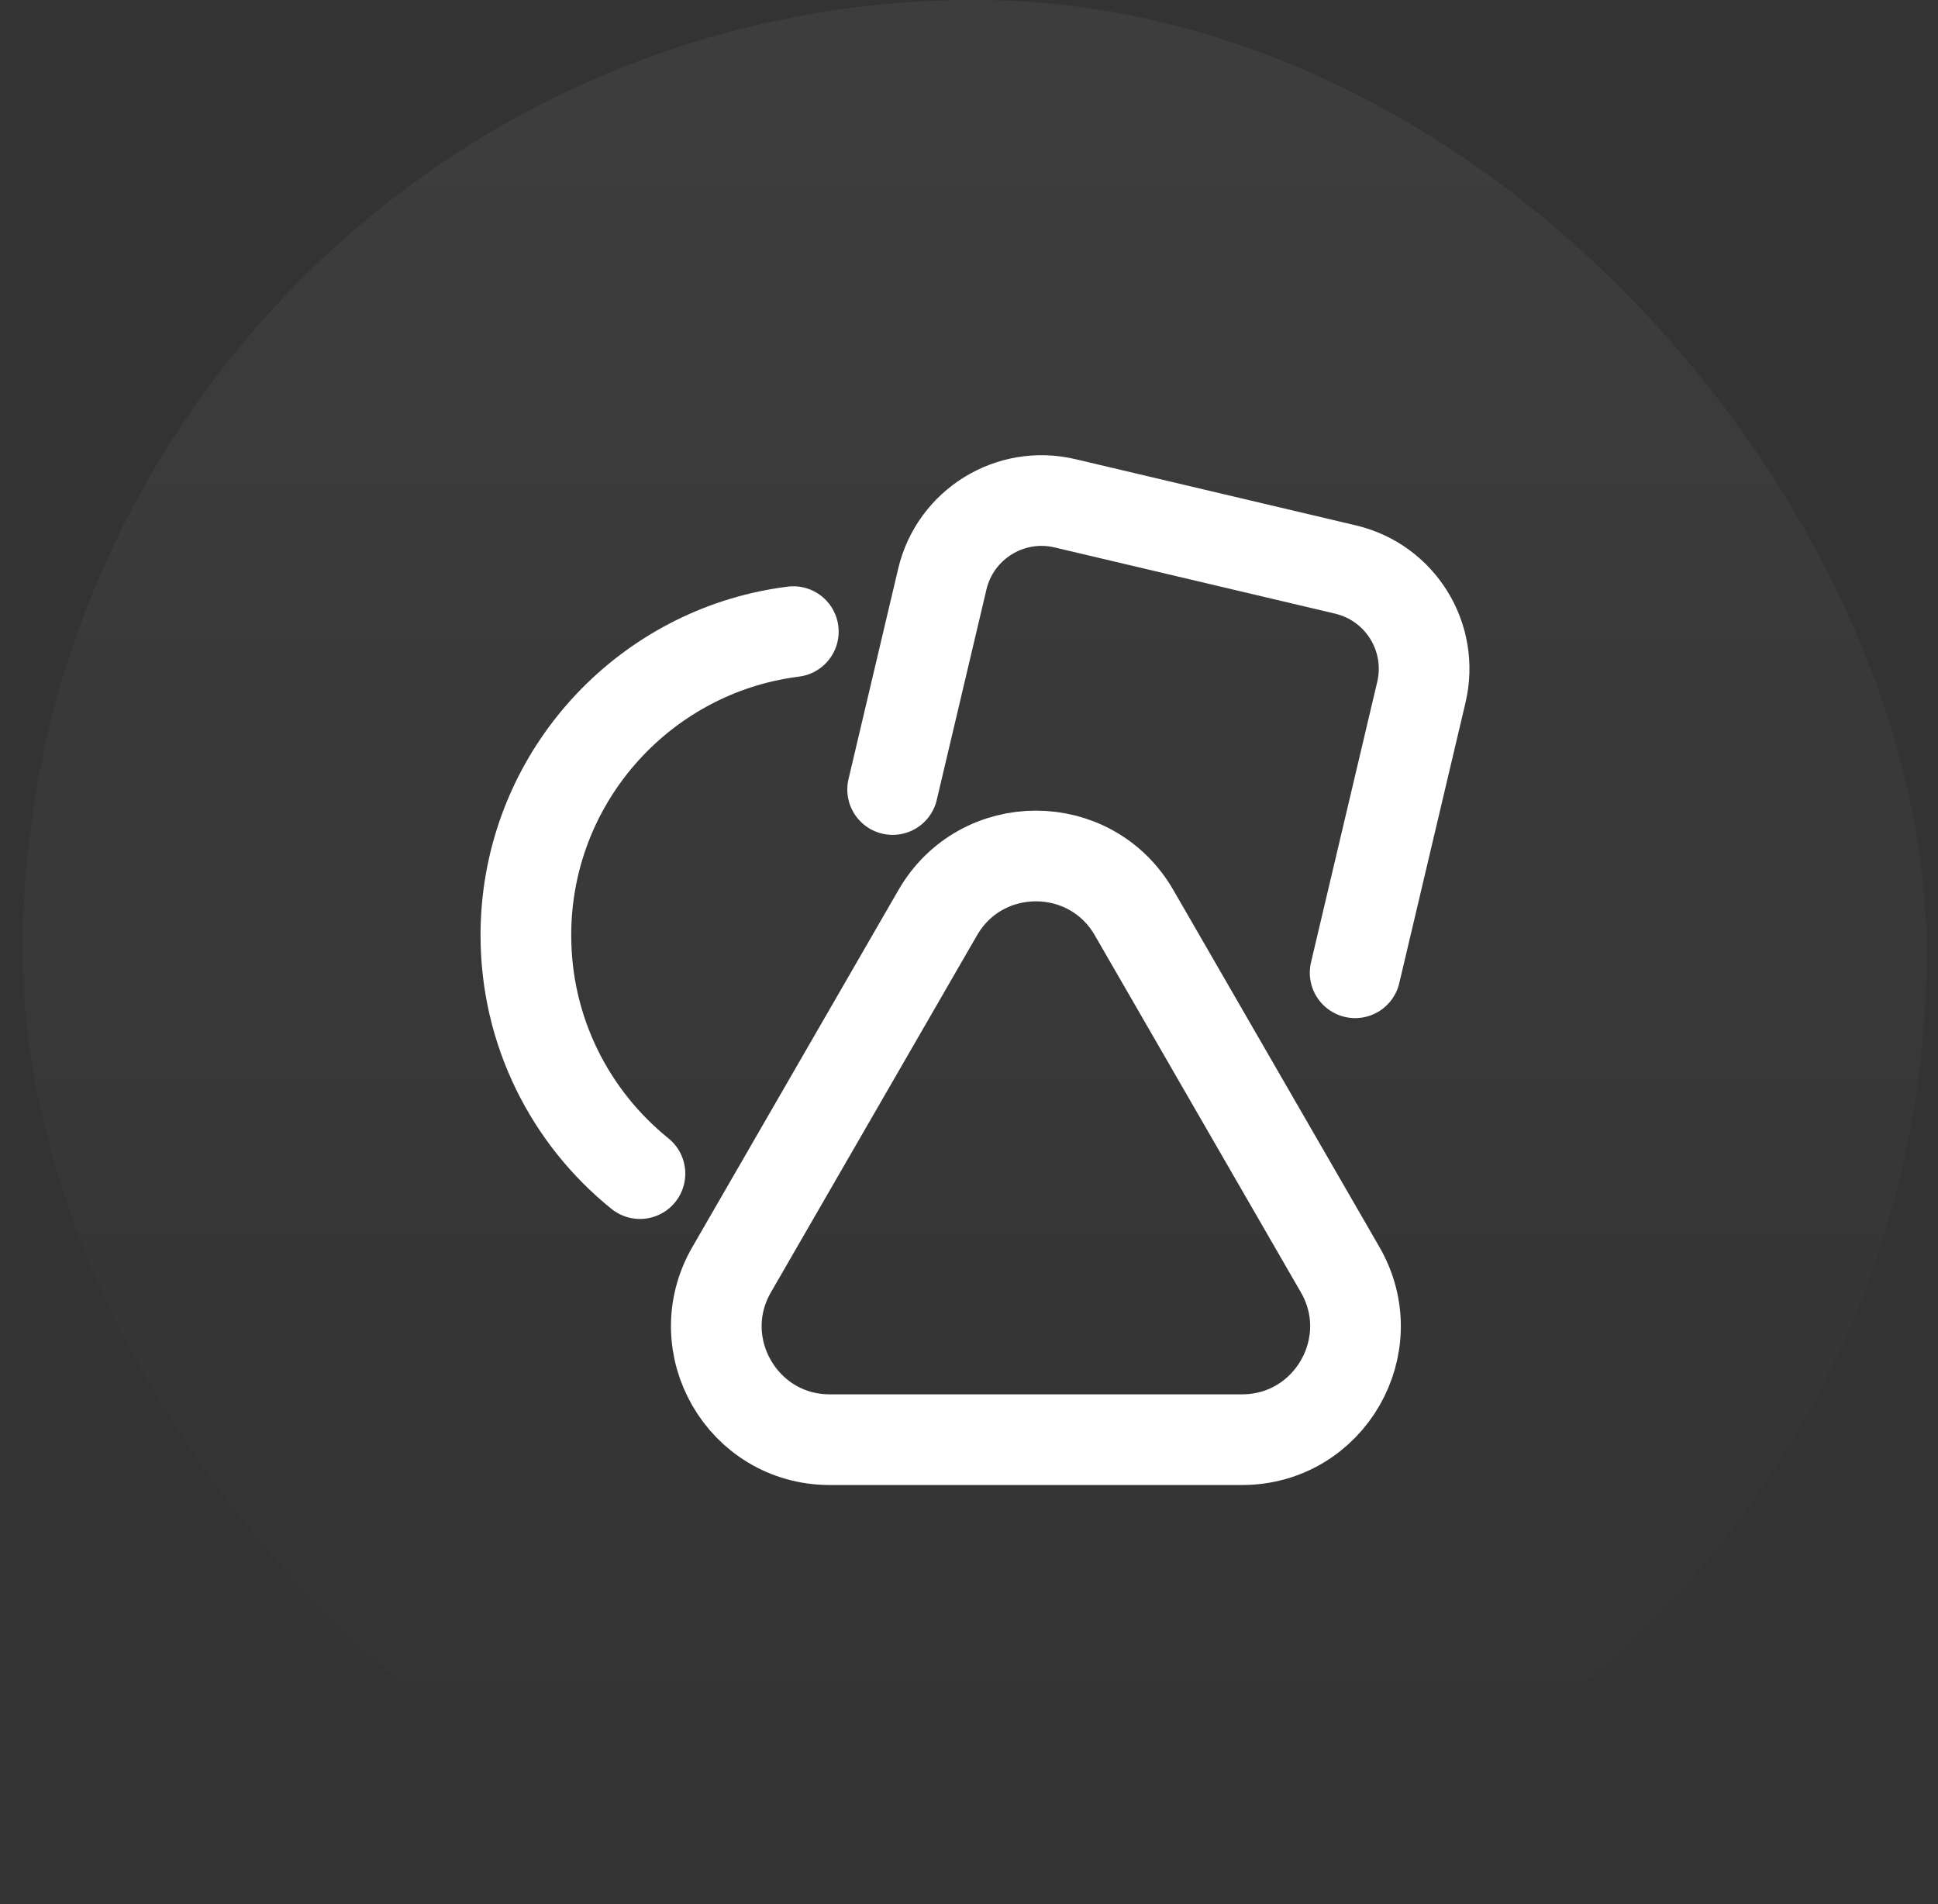
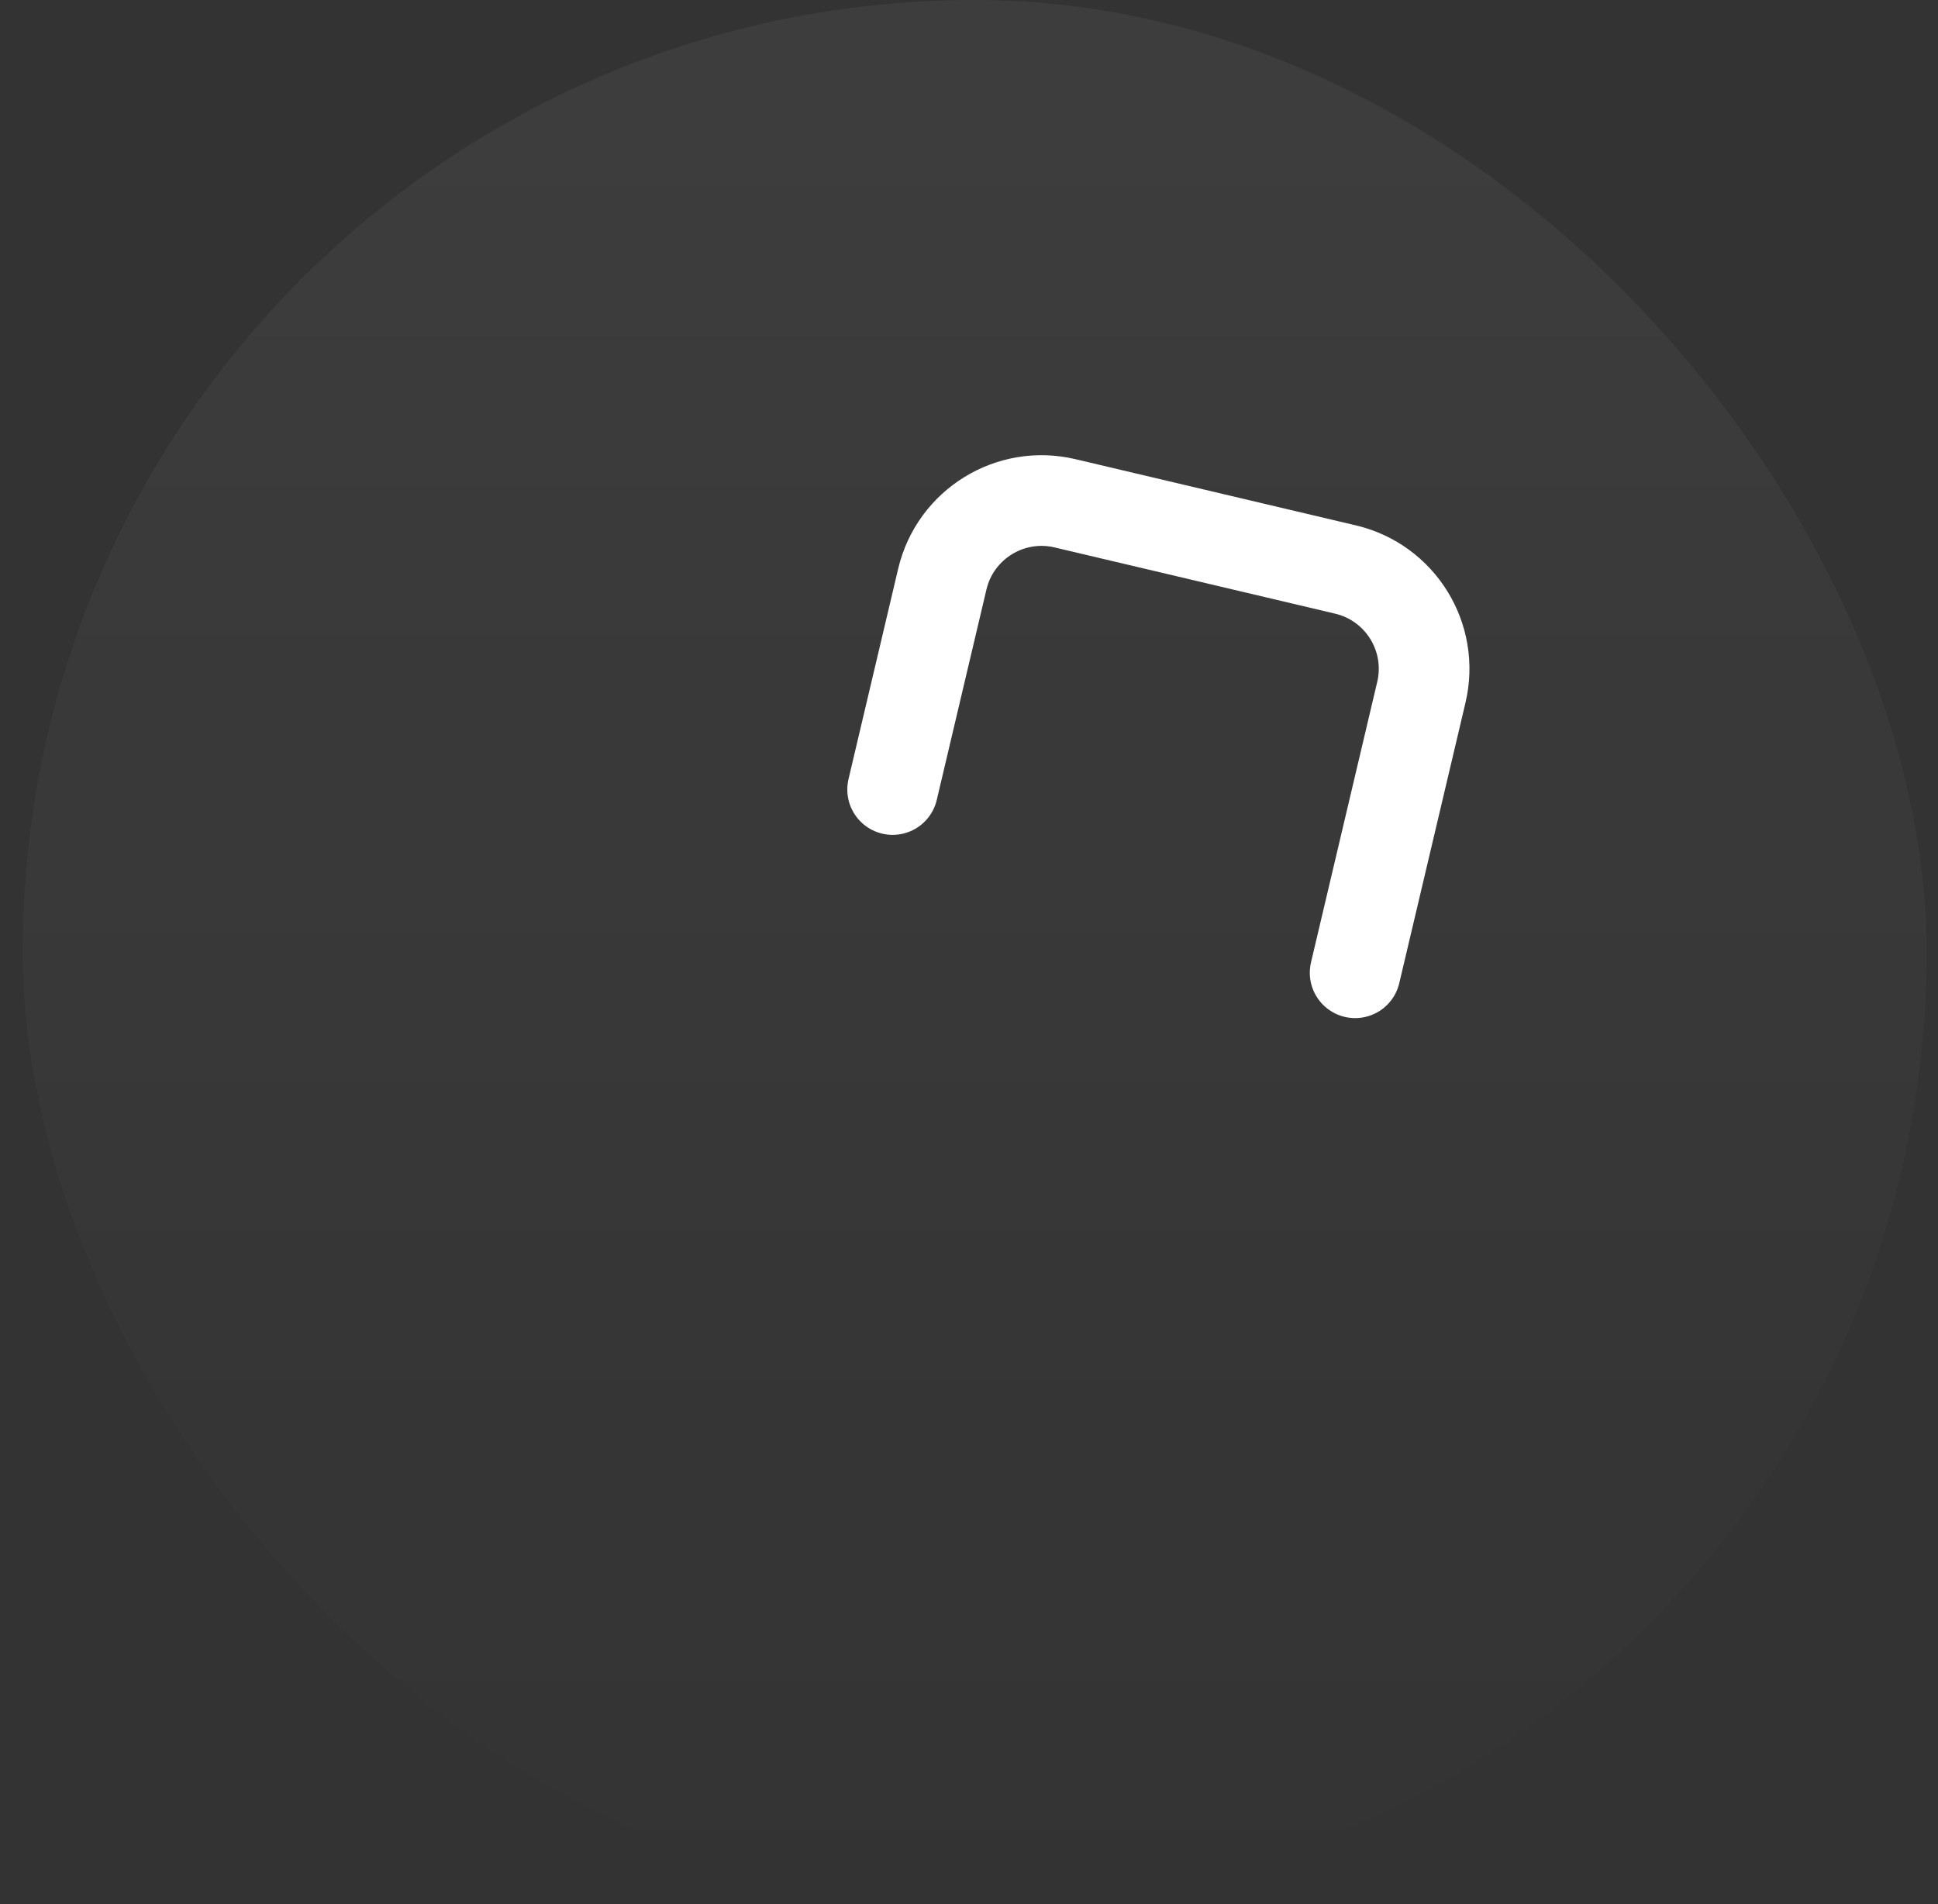
<svg xmlns="http://www.w3.org/2000/svg" width="57" height="56" viewBox="0 0 57 56" fill="none">
  <rect x="0" y="0" width="57" height="56" fill="#333333" stroke="none" />
  <rect x="0.667" width="56" height="56" rx="28" fill="url(#paint0_linear_1951_882)" fill-opacity="0.05" />
  <path d="M39.857 28.609L41.805 20.359C42.186 18.746 41.187 17.131 39.575 16.75L31.324 14.802C29.712 14.421 28.096 15.419 27.715 17.032L26.741 21.157L26.254 23.22" stroke="white" stroke-width="2.667" stroke-linecap="round" />
-   <path d="M27.581 26.841C28.864 24.619 32.072 24.619 33.355 26.841L39.416 37.341C40.699 39.563 39.096 42.341 36.529 42.341H24.405C21.84 42.341 20.236 39.563 21.519 37.341L27.581 26.841Z" stroke="white" stroke-width="2.667" />
-   <path d="M23.333 18.576C23.026 18.615 22.723 18.669 22.425 18.738C18.438 19.663 15.467 23.237 15.467 27.506C15.467 30.338 16.776 32.866 18.822 34.516" stroke="white" stroke-width="2.667" stroke-linecap="round" />
  <defs>
    <linearGradient id="paint0_linear_1951_882" x1="28.667" y1="0" x2="28.667" y2="56" gradientUnits="userSpaceOnUse">
      <stop stop-color="white" />
      <stop offset="1" stop-color="white" stop-opacity="0" />
    </linearGradient>
  </defs>
</svg>